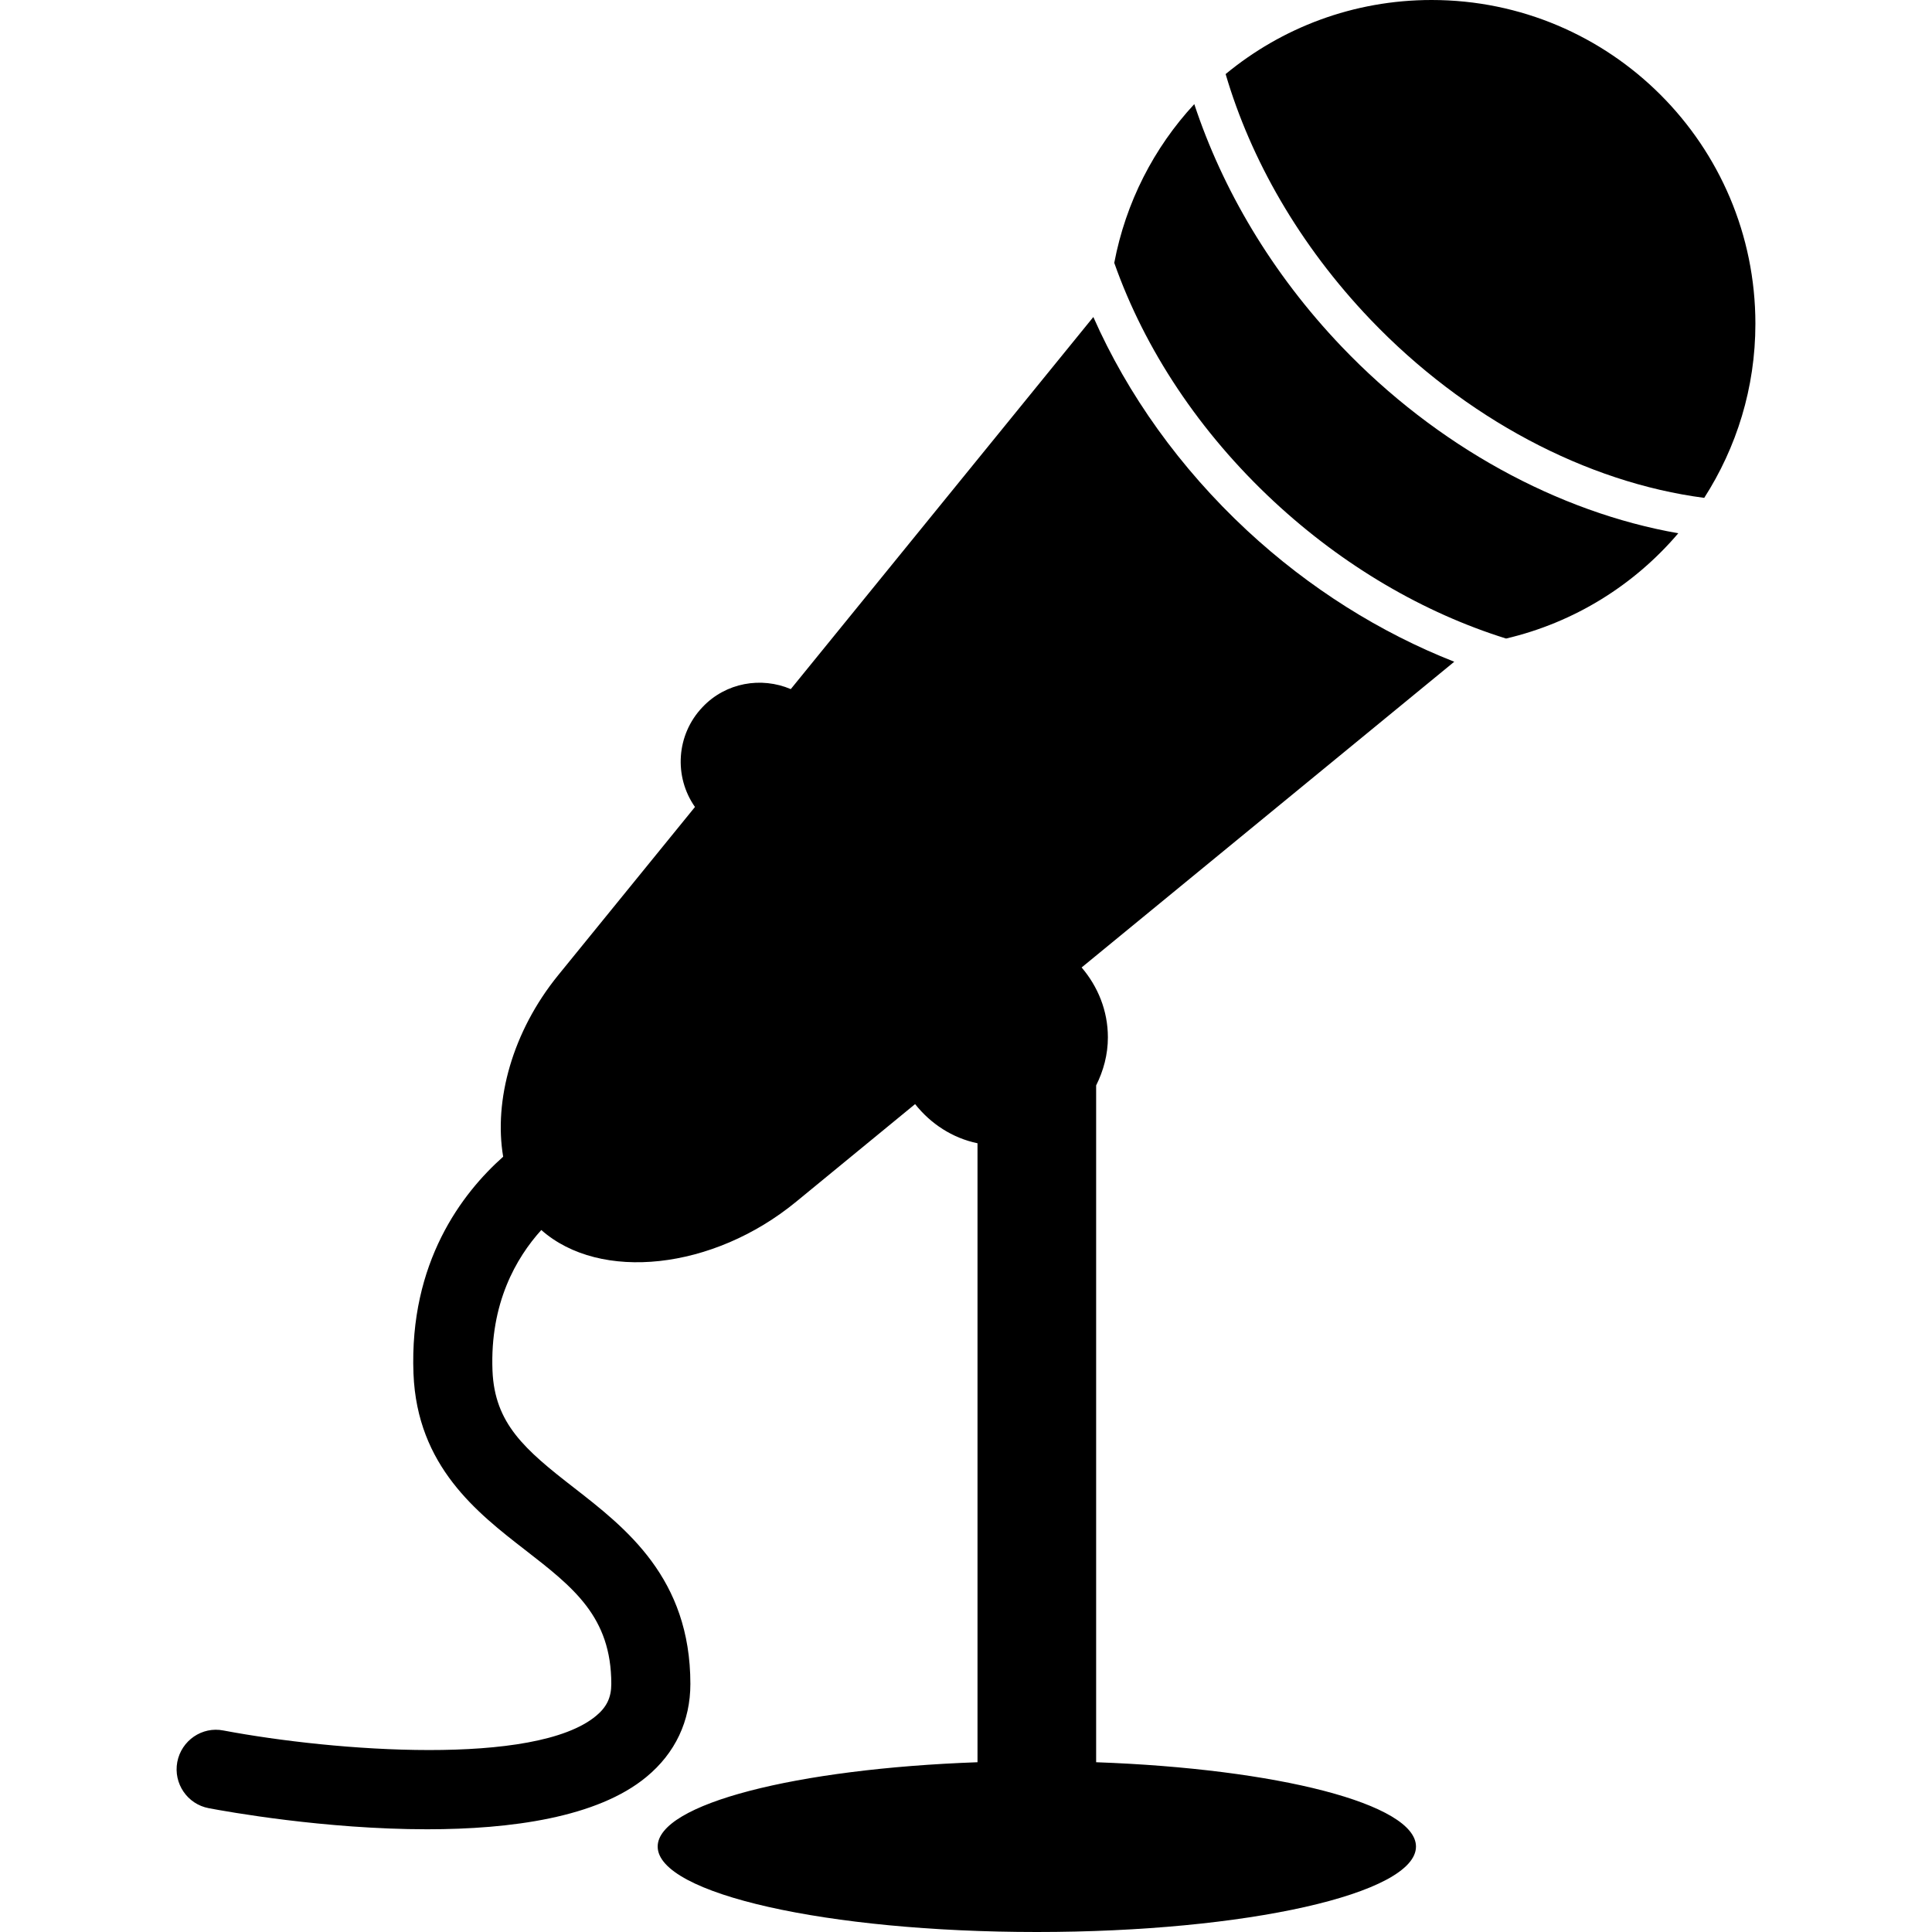
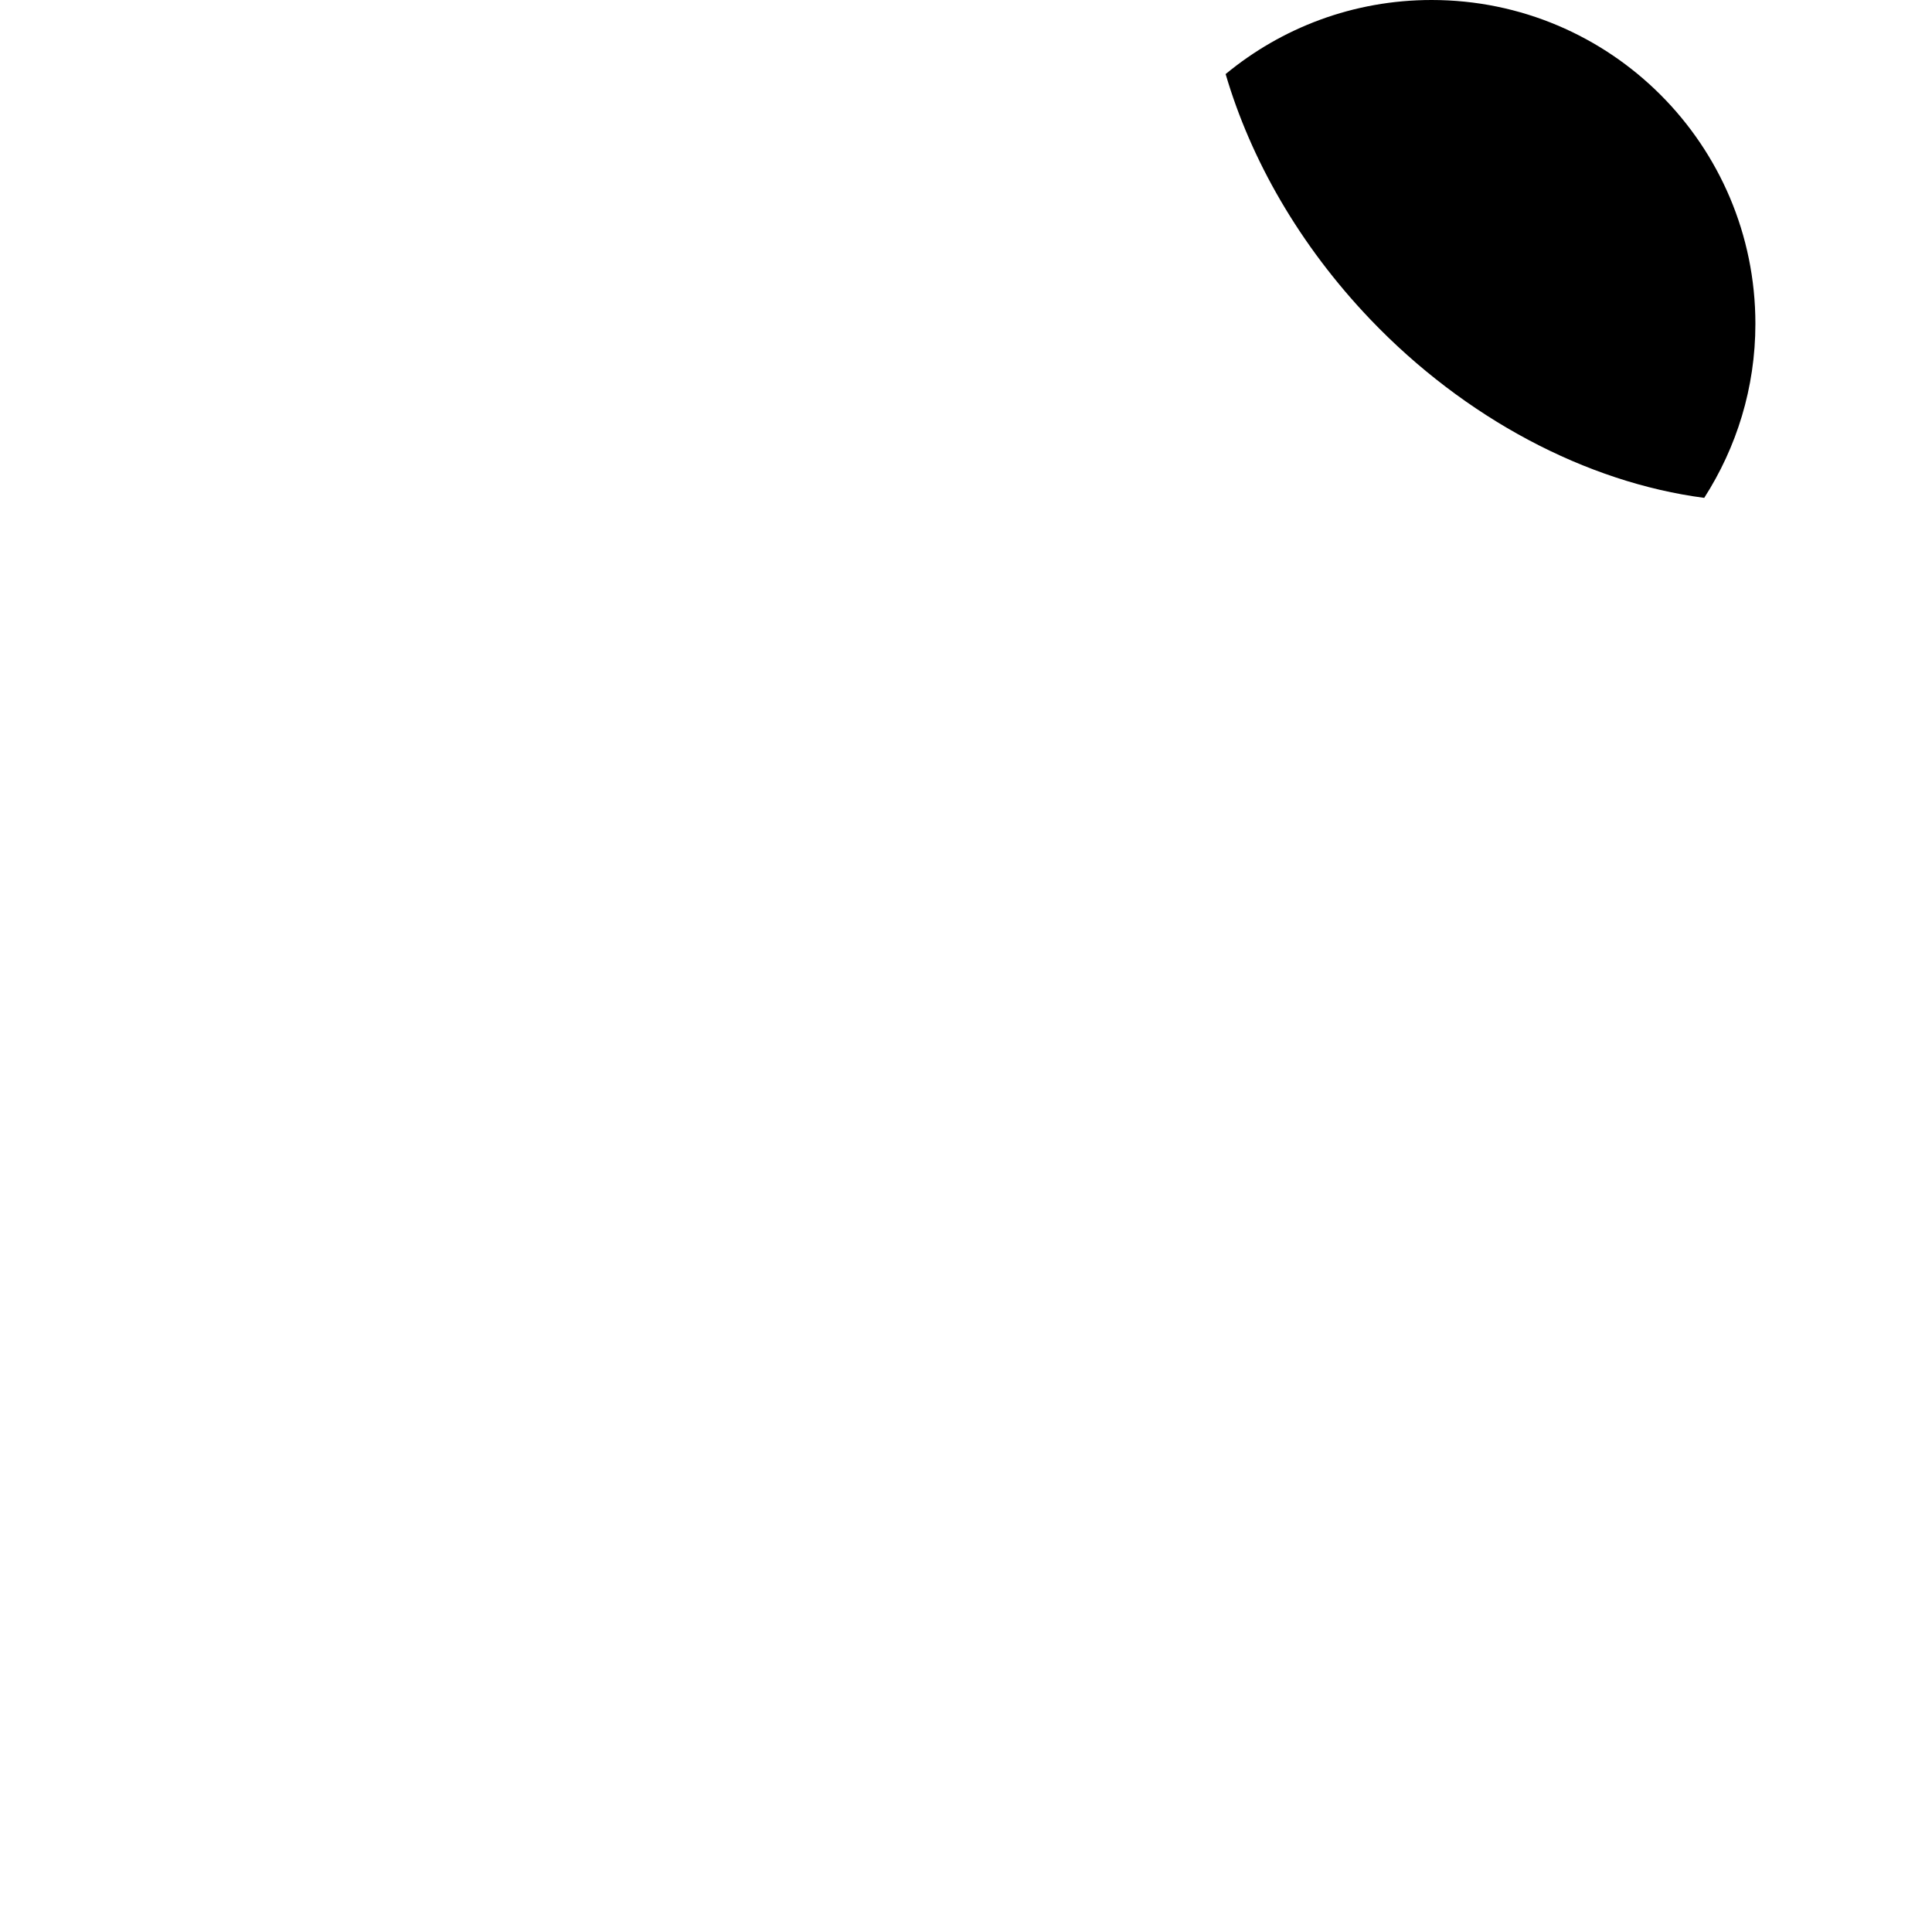
<svg xmlns="http://www.w3.org/2000/svg" version="1.1" id="Capa_1" x="0px" y="0px" width="383.535px" height="383.535px" viewBox="0 0 383.535 383.535" style="enable-background:new 0 0 383.535 383.535;" xml:space="preserve">
  <g>
    <path d="M348.476,64.279c0-35.5-28.781-64.279-64.275-64.279c-15.541,0-29.775,5.52-40.892,14.705   c4.969,16.941,14.627,33.927,28.717,48.696c18.767,19.641,42.903,32.382,66.291,35.434   C344.721,88.851,348.476,77.021,348.476,64.279z" />
-     <path d="M266.356,68.833c-13.931-14.593-23.692-31.29-29.271-48.165c-8.015,8.652-13.602,19.496-15.886,31.512   c6.071,17.232,16.956,33.656,31.69,47.364c13.786,12.818,29.731,22.107,46.09,27.216c13.565-3.186,25.455-10.629,34.188-20.898   C309.332,101.687,285.226,88.592,266.356,68.833z" />
-     <path d="M118.311,340.647c-12.066,10.015-51.748,7.069-73.949,2.886c-4.248-0.846-8.354,1.991-9.169,6.256   c-0.793,4.26,1.994,8.371,6.255,9.169c3.635,0.688,23.033,4.184,43.351,4.184c16.584,0,33.796-2.328,43.528-10.396   c5.723-4.713,8.725-11.116,8.725-18.454c0-21.027-12.822-30.949-23.121-38.96c-9.748-7.559-15.747-12.724-16.164-23.243   c-0.519-13.369,4.695-22.378,9.69-27.912c11.664,10.331,34.099,7.947,50.594-5.614l23.612-19.38   c3.072,3.879,7.372,6.732,12.389,7.774v122.876c-35.971,1.286-63.492,8.279-63.492,16.743c0,9.369,33.685,16.959,75.268,16.959   c41.581,0,75.268-7.59,75.268-16.959c0-8.464-27.523-15.457-63.494-16.743V215.471c1.451-2.897,2.332-6.104,2.332-9.538   c0-5.325-2.008-10.118-5.213-13.873l73.973-60.692c-14.643-5.761-28.749-14.555-41.152-26.077   c-13.324-12.405-23.695-26.96-30.496-42.36l-60.063,73.869c-5.853-2.495-12.894-1.318-17.521,3.573   c-5.244,5.504-5.708,13.833-1.499,19.825l-27.154,33.394c-9.123,11.226-12.804,24.902-10.922,36.035   c-8.157,7.249-18.659,20.959-17.805,43.067c0.725,18.37,12.635,27.607,22.217,35.037c9.521,7.39,17.054,13.232,17.054,26.554   C121.351,336.985,120.447,338.884,118.311,340.647z" />
  </g>
  <g>
</g>
  <g>
</g>
  <g>
</g>
  <g>
</g>
  <g>
</g>
  <g>
</g>
  <g>
</g>
  <g>
</g>
  <g>
</g>
  <g>
</g>
  <g>
</g>
  <g>
</g>
  <g>
</g>
  <g>
</g>
  <g>
</g>
</svg>